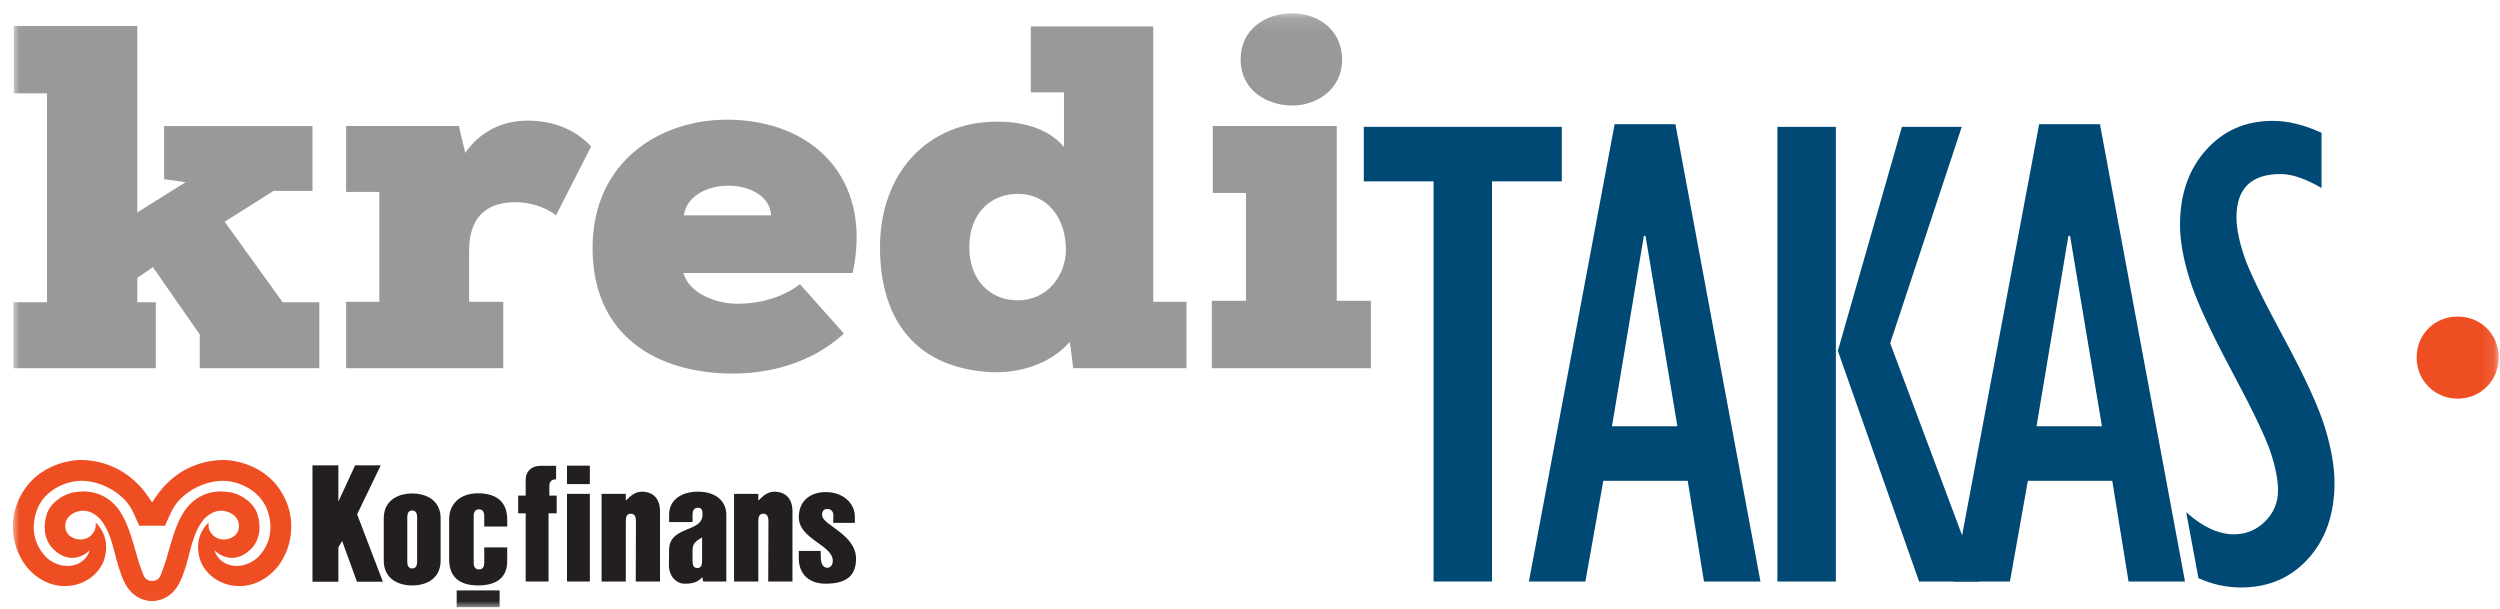
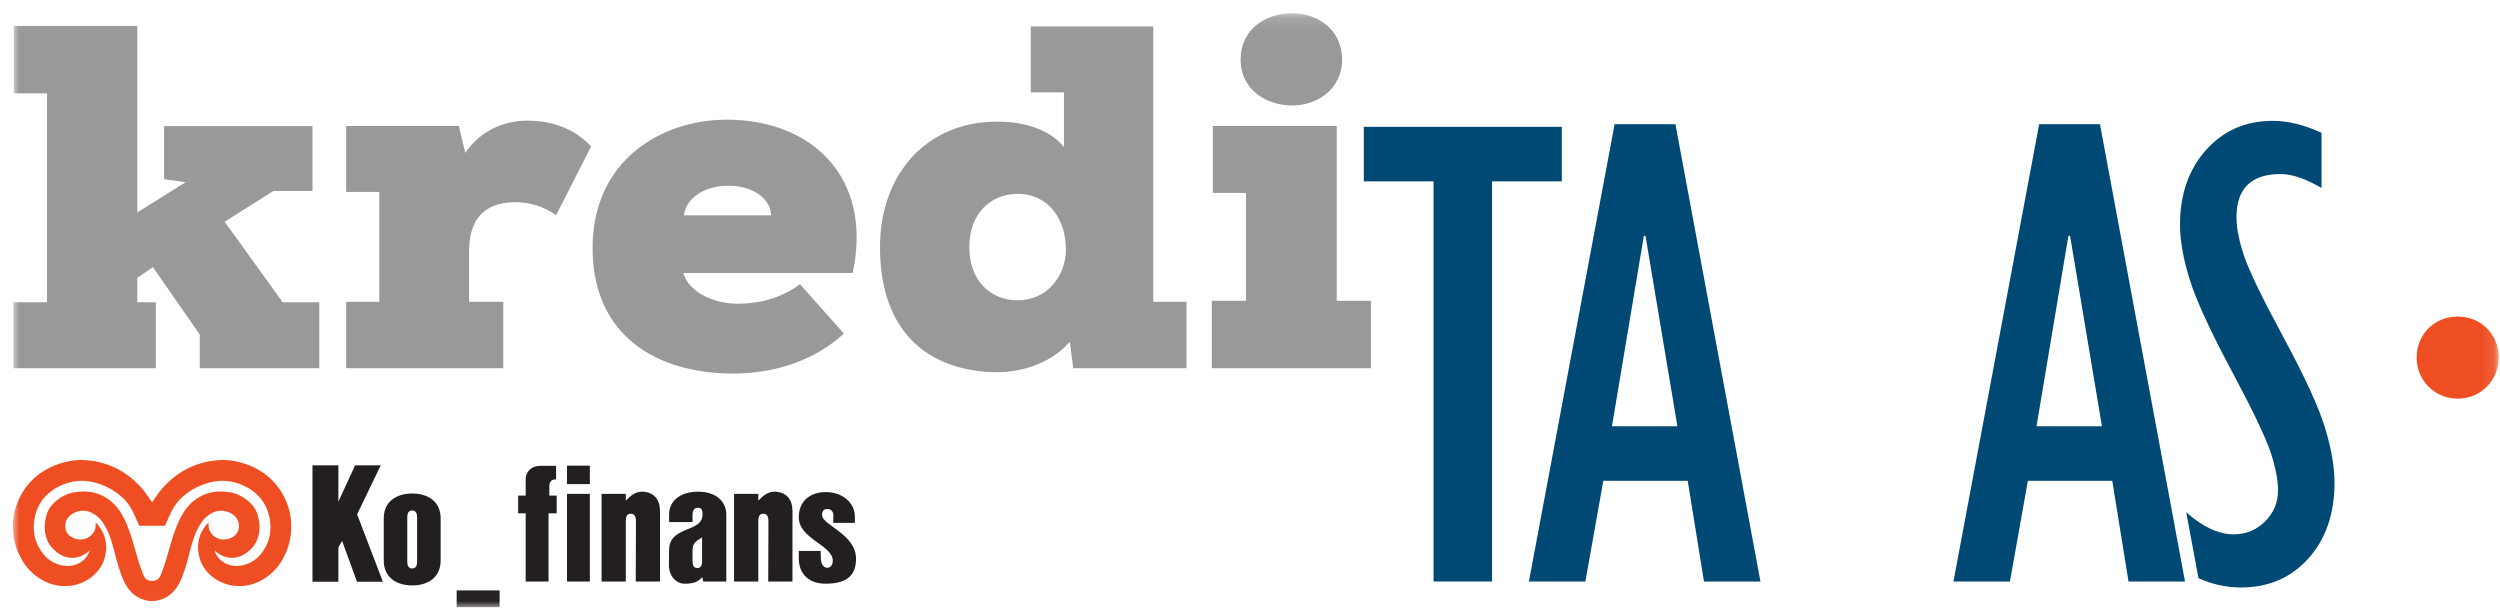
<svg xmlns="http://www.w3.org/2000/svg" xmlns:xlink="http://www.w3.org/1999/xlink" width="193px" height="47px" viewBox="0 0 193 47" version="1.1">
  <title>kredi_takas</title>
  <desc>Created with Sketch.</desc>
  <defs>
    <polygon id="path-1" points="0 45.978 191.903 45.978 191.903 0.126 0 0.126" />
  </defs>
  <g id="00_UI_Kit-----------------------" stroke="none" stroke-width="1" fill="none" fill-rule="evenodd">
    <g id="kredi_takas">
      <g id="Page-1" transform="translate(1, 0)">
        <polygon id="Fill-1" fill="#231F20" points="26.569 39.707 28.391 35.926 26.414 35.926 25.123 38.723 25.123 35.926 23.123 35.926 23.123 44.908 25.123 44.908 25.123 42.257 25.411 41.761 26.558 44.908 28.558 44.908" />
        <g id="Group-26" transform="translate(0, 0.896)">
          <path d="M31.201,39.014 C31.201,38.75 31.109,38.512 30.822,38.512 C30.534,38.512 30.442,38.75 30.442,39.014 L30.442,42.484 C30.442,42.75 30.534,42.989 30.822,42.989 C31.109,42.989 31.201,42.75 31.201,42.484 L31.201,39.014 Z M33.017,42.385 C33.017,43.72 31.984,44.3 30.822,44.3 C29.66,44.3 28.626,43.72 28.626,42.385 L28.626,39.116 C28.626,37.78 29.66,37.201 30.822,37.201 C31.984,37.201 33.017,37.78 33.017,39.116 L33.017,42.385 Z" id="Fill-2" fill="#231F20" />
-           <path d="M36.384,38.93 C36.384,38.665 36.286,38.426 35.976,38.426 C35.669,38.426 35.569,38.665 35.569,38.93 L35.569,42.561 C35.569,42.827 35.669,43.065 35.976,43.065 C36.286,43.065 36.384,42.827 36.384,42.561 L36.384,41.364 L38.157,41.364 L38.157,42.422 C38.157,43.783 37.218,44.299 35.904,44.299 C34.519,44.299 33.674,43.681 33.674,42.296 L33.674,39.202 C33.674,38.017 34.495,37.186 35.904,37.186 C37.1,37.186 38.157,37.665 38.157,39.214 L38.157,39.753 L36.384,39.753 L36.384,38.93 Z" id="Fill-4" fill="#231F20" />
          <mask id="mask-2" fill="white">
            <use xlink:href="#path-1" />
          </mask>
          <g id="Clip-7" />
          <polygon id="Fill-6" fill="#231F20" mask="url(#mask-2)" points="34.255 45.978 37.57 45.978 37.57 44.685 34.255 44.685" />
          <path d="M18.877,42.163 C18.169,42.785 17.228,42.969 16.46,42.623 C15.999,42.405 15.662,42.001 15.561,41.584 C16.206,42.227 17.366,42.552 18.431,41.43 C18.431,41.43 19.431,40.506 18.863,38.764 C18.582,37.901 17.528,37.183 16.65,37.096 C15.34,36.884 14.104,37.331 13.252,38.531 C12.243,40.086 12.116,41.819 11.384,43.553 C11.262,43.838 11.005,43.963 10.744,43.948 L10.743,43.948 L10.742,43.948 C10.481,43.963 10.223,43.838 10.099,43.553 C9.368,41.819 9.242,40.086 8.233,38.531 C7.38,37.331 6.144,36.884 4.835,37.096 C3.959,37.183 2.903,37.901 2.622,38.764 C2.055,40.506 3.054,41.43 3.054,41.43 C4.118,42.552 5.28,42.227 5.924,41.584 C5.822,42.001 5.486,42.405 5.026,42.623 C4.259,42.969 3.316,42.785 2.607,42.163 C1.562,41.123 1.405,39.793 1.819,38.566 C2.321,37.075 3.827,36.329 5.026,36.234 C6.444,36.109 8.403,36.979 9.186,38.464 C9.365,38.808 9.749,39.693 9.749,39.693 L11.738,39.693 C11.738,39.693 12.118,38.808 12.302,38.464 C13.084,36.979 15.041,36.109 16.46,36.234 C17.659,36.329 19.165,37.075 19.668,38.566 C20.081,39.793 19.923,41.123 18.877,42.163 M21.231,38.163 C20.066,34.813 16.728,34.626 16.386,34.618 C14.895,34.587 13.244,35.108 11.988,36.335 C11.482,36.79 11.123,37.314 10.744,37.885 L10.743,37.885 L10.742,37.885 C10.362,37.314 10.001,36.79 9.497,36.335 C8.241,35.108 6.589,34.587 5.099,34.618 C4.755,34.626 1.419,34.813 0.253,38.163 C-0.164,39.362 -0.069,40.92 0.553,42.06 C1.167,43.376 2.637,44.451 4.186,44.342 C5.31,44.312 6.538,43.595 6.993,42.446 C7.371,41.418 7.255,40.312 6.378,39.428 C6.399,39.655 6.409,39.965 6.188,40.255 C5.834,40.744 5.275,40.865 4.696,40.657 C4.186,40.424 3.995,40.057 4.047,39.568 C4.083,39.15 4.417,38.833 4.762,38.675 C5.441,38.381 6.065,38.531 6.677,39.114 C7.679,40.233 7.795,41.929 8.271,43.215 C8.606,44.276 9.139,45.196 10.309,45.461 C10.45,45.491 10.595,45.508 10.742,45.506 L10.743,45.506 L10.744,45.506 C10.89,45.508 11.035,45.491 11.175,45.461 C12.344,45.196 12.877,44.276 13.216,43.215 C13.69,41.929 13.807,40.233 14.807,39.114 C15.419,38.531 16.045,38.381 16.722,38.675 C17.07,38.833 17.401,39.15 17.437,39.568 C17.491,40.057 17.298,40.424 16.788,40.657 C16.213,40.865 15.651,40.744 15.299,40.255 C15.075,39.965 15.085,39.655 15.107,39.428 C14.229,40.312 14.114,41.418 14.494,42.446 C14.946,43.595 16.175,44.312 17.299,44.342 C18.848,44.451 20.318,43.376 20.931,42.06 C21.551,40.92 21.646,39.362 21.231,38.163" id="Fill-8" fill="#EF4E22" mask="url(#mask-2)" />
          <path d="M41.348,38.734 L41.348,43.996 L39.583,43.996 L39.583,38.734 L39.001,38.734 L39.001,37.367 L39.583,37.367 L39.583,36.109 C39.583,35.603 39.921,35.066 40.766,35.066 L41.931,35.066 L41.931,36.109 C41.485,36.109 41.409,36.387 41.409,36.661 L41.409,37.367 L41.976,37.367 L41.976,38.734 L41.348,38.734 Z" id="Fill-9" fill="#231F20" mask="url(#mask-2)" />
          <path d="M42.773,43.998 L44.536,43.998 L44.536,37.23 L42.773,37.23 L42.773,43.998 Z M42.773,36.477 L44.536,36.477 L44.536,35.051 L42.773,35.051 L42.773,36.477 Z" id="Fill-10" fill="#231F20" mask="url(#mask-2)" />
          <path d="M48.08,43.996 L48.095,39.409 C48.095,39.101 48.064,38.764 47.697,38.764 C47.328,38.764 47.313,39.101 47.313,39.409 L47.313,43.996 L45.442,43.996 L45.442,37.229 L47.313,37.229 L47.313,37.752 C47.679,37.383 48.034,37.06 48.57,37.06 C49.137,37.06 49.952,37.353 49.952,38.565 L49.952,43.996 L48.08,43.996 Z" id="Fill-11" fill="#231F20" mask="url(#mask-2)" />
          <path d="M53.2,40.59 C52.771,40.867 52.465,41.005 52.465,41.572 L52.465,42.401 C52.465,42.8 52.572,42.953 52.832,42.953 C53.093,42.953 53.2,42.8 53.2,42.401 L53.2,40.59 Z M53.293,43.996 L53.216,43.659 C52.91,43.996 52.572,44.166 51.882,44.166 C51.146,44.18 50.623,43.506 50.639,42.693 L50.655,41.541 C50.687,39.669 53.232,40.236 53.232,38.841 C53.232,38.55 53.216,38.304 52.878,38.304 C52.557,38.304 52.465,38.55 52.465,38.841 L52.465,39.409 L50.655,39.409 L50.655,38.841 C50.655,37.629 51.699,37.061 52.878,37.061 C54.382,37.061 55.072,37.905 55.072,38.824 L55.072,43.996 L53.293,43.996 Z" id="Fill-12" fill="#231F20" mask="url(#mask-2)" />
          <path d="M58.307,43.996 L58.324,39.409 C58.324,39.101 58.293,38.764 57.924,38.764 C57.557,38.764 57.541,39.101 57.541,39.409 L57.541,43.996 L55.669,43.996 L55.669,37.229 L57.541,37.229 L57.541,37.752 C57.909,37.383 58.262,37.06 58.799,37.06 C59.365,37.06 60.179,37.353 60.179,38.565 L60.179,43.996 L58.307,43.996 Z" id="Fill-13" fill="#231F20" mask="url(#mask-2)" />
          <path d="M62.71,44.165 C61.557,44.165 60.668,43.505 60.668,42.217 L60.668,41.634 L62.356,41.634 L62.372,42.248 C62.387,42.616 62.555,42.922 62.847,42.937 C63.124,42.937 63.291,42.708 63.291,42.401 C63.291,41.173 60.668,40.729 60.668,39.04 C60.668,37.736 61.589,37.092 62.754,37.092 C64.119,37.092 64.995,37.997 64.995,38.964 L64.995,39.47 L63.322,39.47 L63.337,38.918 C63.352,38.61 63.153,38.38 62.862,38.396 C62.586,38.396 62.463,38.581 62.463,38.872 C62.463,39.639 65.086,40.345 65.086,42.231 C65.086,43.644 64.242,44.165 62.71,44.165" id="Fill-14" fill="#231F20" mask="url(#mask-2)" />
          <polygon id="Fill-15" fill="#999999" mask="url(#mask-2)" points="9.598 22.439 11.03 22.439 11.03 27.527 0.029 27.527 0.029 22.439 2.629 22.439 2.629 6.307 0.067 6.307 0.067 1.106 9.598 1.106 9.598 15.503 13.328 13.168 11.67 12.941 11.67 8.834 23.123 8.834 23.123 13.845 20.109 13.845 16.342 16.221 20.825 22.439 23.651 22.439 23.651 27.527 14.421 27.527 14.421 24.927 10.803 19.725 9.598 20.555" />
          <path d="M25.721,13.921 L25.721,8.833 L34.424,8.833 L34.914,10.906 C36.044,9.285 37.74,8.418 39.736,8.418 C41.809,8.418 43.504,9.172 44.633,10.416 L41.921,15.731 C41.017,15.015 39.812,14.712 38.719,14.712 C36.27,14.75 35.215,16.145 35.215,18.481 L35.215,22.402 L37.852,22.402 L37.852,27.528 L25.721,27.528 L25.721,22.402 L28.284,22.402 L28.284,13.921 L25.721,13.921 Z" id="Fill-16" fill="#999999" mask="url(#mask-2)" />
          <path d="M58.534,15.73 C58.347,12.715 52.243,12.64 51.791,15.73 L58.534,15.73 Z M64.827,20.178 L51.753,20.178 C52.243,21.836 54.39,22.553 55.898,22.553 C57.932,22.553 59.552,21.949 60.758,21.044 L64.148,24.851 C61.925,26.925 58.798,27.942 55.596,27.942 C49.719,27.942 44.746,25.04 44.746,18.256 C44.746,11.472 50.058,8.343 55.106,8.343 C61.699,8.343 66.409,12.829 64.827,20.178 L64.827,20.178 Z" id="Fill-17" fill="#999999" mask="url(#mask-2)" />
          <path d="M73.829,18.181 C73.829,20.781 75.487,22.289 77.559,22.289 C79.895,22.289 81.289,20.329 81.289,18.369 C81.289,16.107 80.008,14.072 77.559,14.072 C75.487,14.072 73.829,15.58 73.829,18.181 L73.829,18.181 Z M81.138,6.232 L78.576,6.232 L78.576,1.144 L88.032,1.144 L88.032,22.401 L90.595,22.401 L90.595,27.527 L81.853,27.527 L81.59,25.492 C80.008,27.302 77.521,27.942 75.449,27.829 C69.948,27.527 66.935,24.06 66.935,18.181 C66.935,12.526 70.552,8.494 75.977,8.494 C78.313,8.494 80.12,9.21 81.138,10.454 L81.138,6.232 Z" id="Fill-18" fill="#999999" mask="url(#mask-2)" />
          <path d="M94.775,3.707 C94.775,6.006 96.734,7.249 98.768,7.249 C100.652,7.249 102.611,6.006 102.611,3.707 C102.611,1.332 100.652,0.126 98.768,0.126 C96.734,0.126 94.775,1.332 94.775,3.707 L94.775,3.707 Z M92.552,22.326 L95.19,22.326 L95.19,13.996 L92.627,13.996 L92.627,8.833 L102.197,8.833 L102.197,22.326 L104.834,22.326 L104.834,27.528 L92.552,27.528 L92.552,22.326 Z" id="Fill-19" fill="#999999" mask="url(#mask-2)" />
          <polygon id="Fill-20" fill="#004975" mask="url(#mask-2)" points="109.671 43.996 109.671 13.104 104.285 13.104 104.285 8.896 119.571 8.896 119.571 13.104 114.185 13.104 114.185 43.996" />
          <path d="M123.443,32.014 L128.496,32.014 L126.033,17.312 L125.906,17.312 L123.443,32.014 Z M117.032,43.997 L123.649,8.691 L128.342,8.691 L134.907,43.997 L130.547,43.997 L129.291,36.221 L122.776,36.221 L121.392,43.997 L117.032,43.997 Z" id="Fill-21" fill="#004975" mask="url(#mask-2)" />
-           <path d="M147.153,43.996 L140.882,26.19 L145.83,8.896 L150.448,8.896 L144.922,25.599 L151.808,43.996 L147.153,43.996 Z M136.215,43.996 L140.729,43.996 L140.729,8.896 L136.215,8.896 L136.215,43.996 Z" id="Fill-22" fill="#004975" mask="url(#mask-2)" />
          <path d="M156.219,32.014 L161.271,32.014 L158.809,17.312 L158.681,17.312 L156.219,32.014 Z M149.807,43.997 L156.424,8.691 L161.117,8.691 L167.683,43.997 L163.323,43.997 L162.067,36.221 L155.552,36.221 L154.167,43.997 L149.807,43.997 Z" id="Fill-23" fill="#004975" mask="url(#mask-2)" />
          <path d="M178.493,32.13 C178.005,30.531 176.936,28.203 175.287,25.15 C173.636,22.097 172.619,19.993 172.235,18.839 C171.85,17.683 171.657,16.696 171.657,15.875 C171.657,13.651 172.795,12.54 175.068,12.54 C175.94,12.54 176.992,12.898 178.223,13.617 L178.223,9.357 C176.889,8.742 175.633,8.434 174.453,8.434 C172.367,8.434 170.653,9.182 169.311,10.679 C167.968,12.176 167.297,14.104 167.297,16.464 C167.297,17.679 167.546,19.082 168.042,20.673 C168.537,22.264 169.61,24.602 171.26,27.69 C172.91,30.778 173.923,32.895 174.299,34.041 C174.675,35.187 174.864,36.161 174.864,36.965 C174.864,37.899 174.53,38.698 173.863,39.359 C173.196,40.022 172.393,40.353 171.453,40.353 C170.264,40.353 169.039,39.779 167.775,38.648 L168.721,43.738 C169.784,44.216 170.874,44.458 171.991,44.458 C174.129,44.458 175.868,43.71 177.21,42.213 C178.552,40.716 179.224,38.771 179.224,36.376 C179.224,35.144 178.98,33.729 178.493,32.13" id="Fill-24" fill="#004975" mask="url(#mask-2)" />
          <path d="M188.734,23.542 C190.504,23.542 191.902,24.893 191.902,26.712 C191.902,28.483 190.504,29.881 188.734,29.881 C186.964,29.881 185.565,28.483 185.565,26.712 C185.565,24.893 186.964,23.542 188.734,23.542" id="Fill-25" fill="#EF4E22" mask="url(#mask-2)" />
        </g>
      </g>
    </g>
  </g>
</svg>